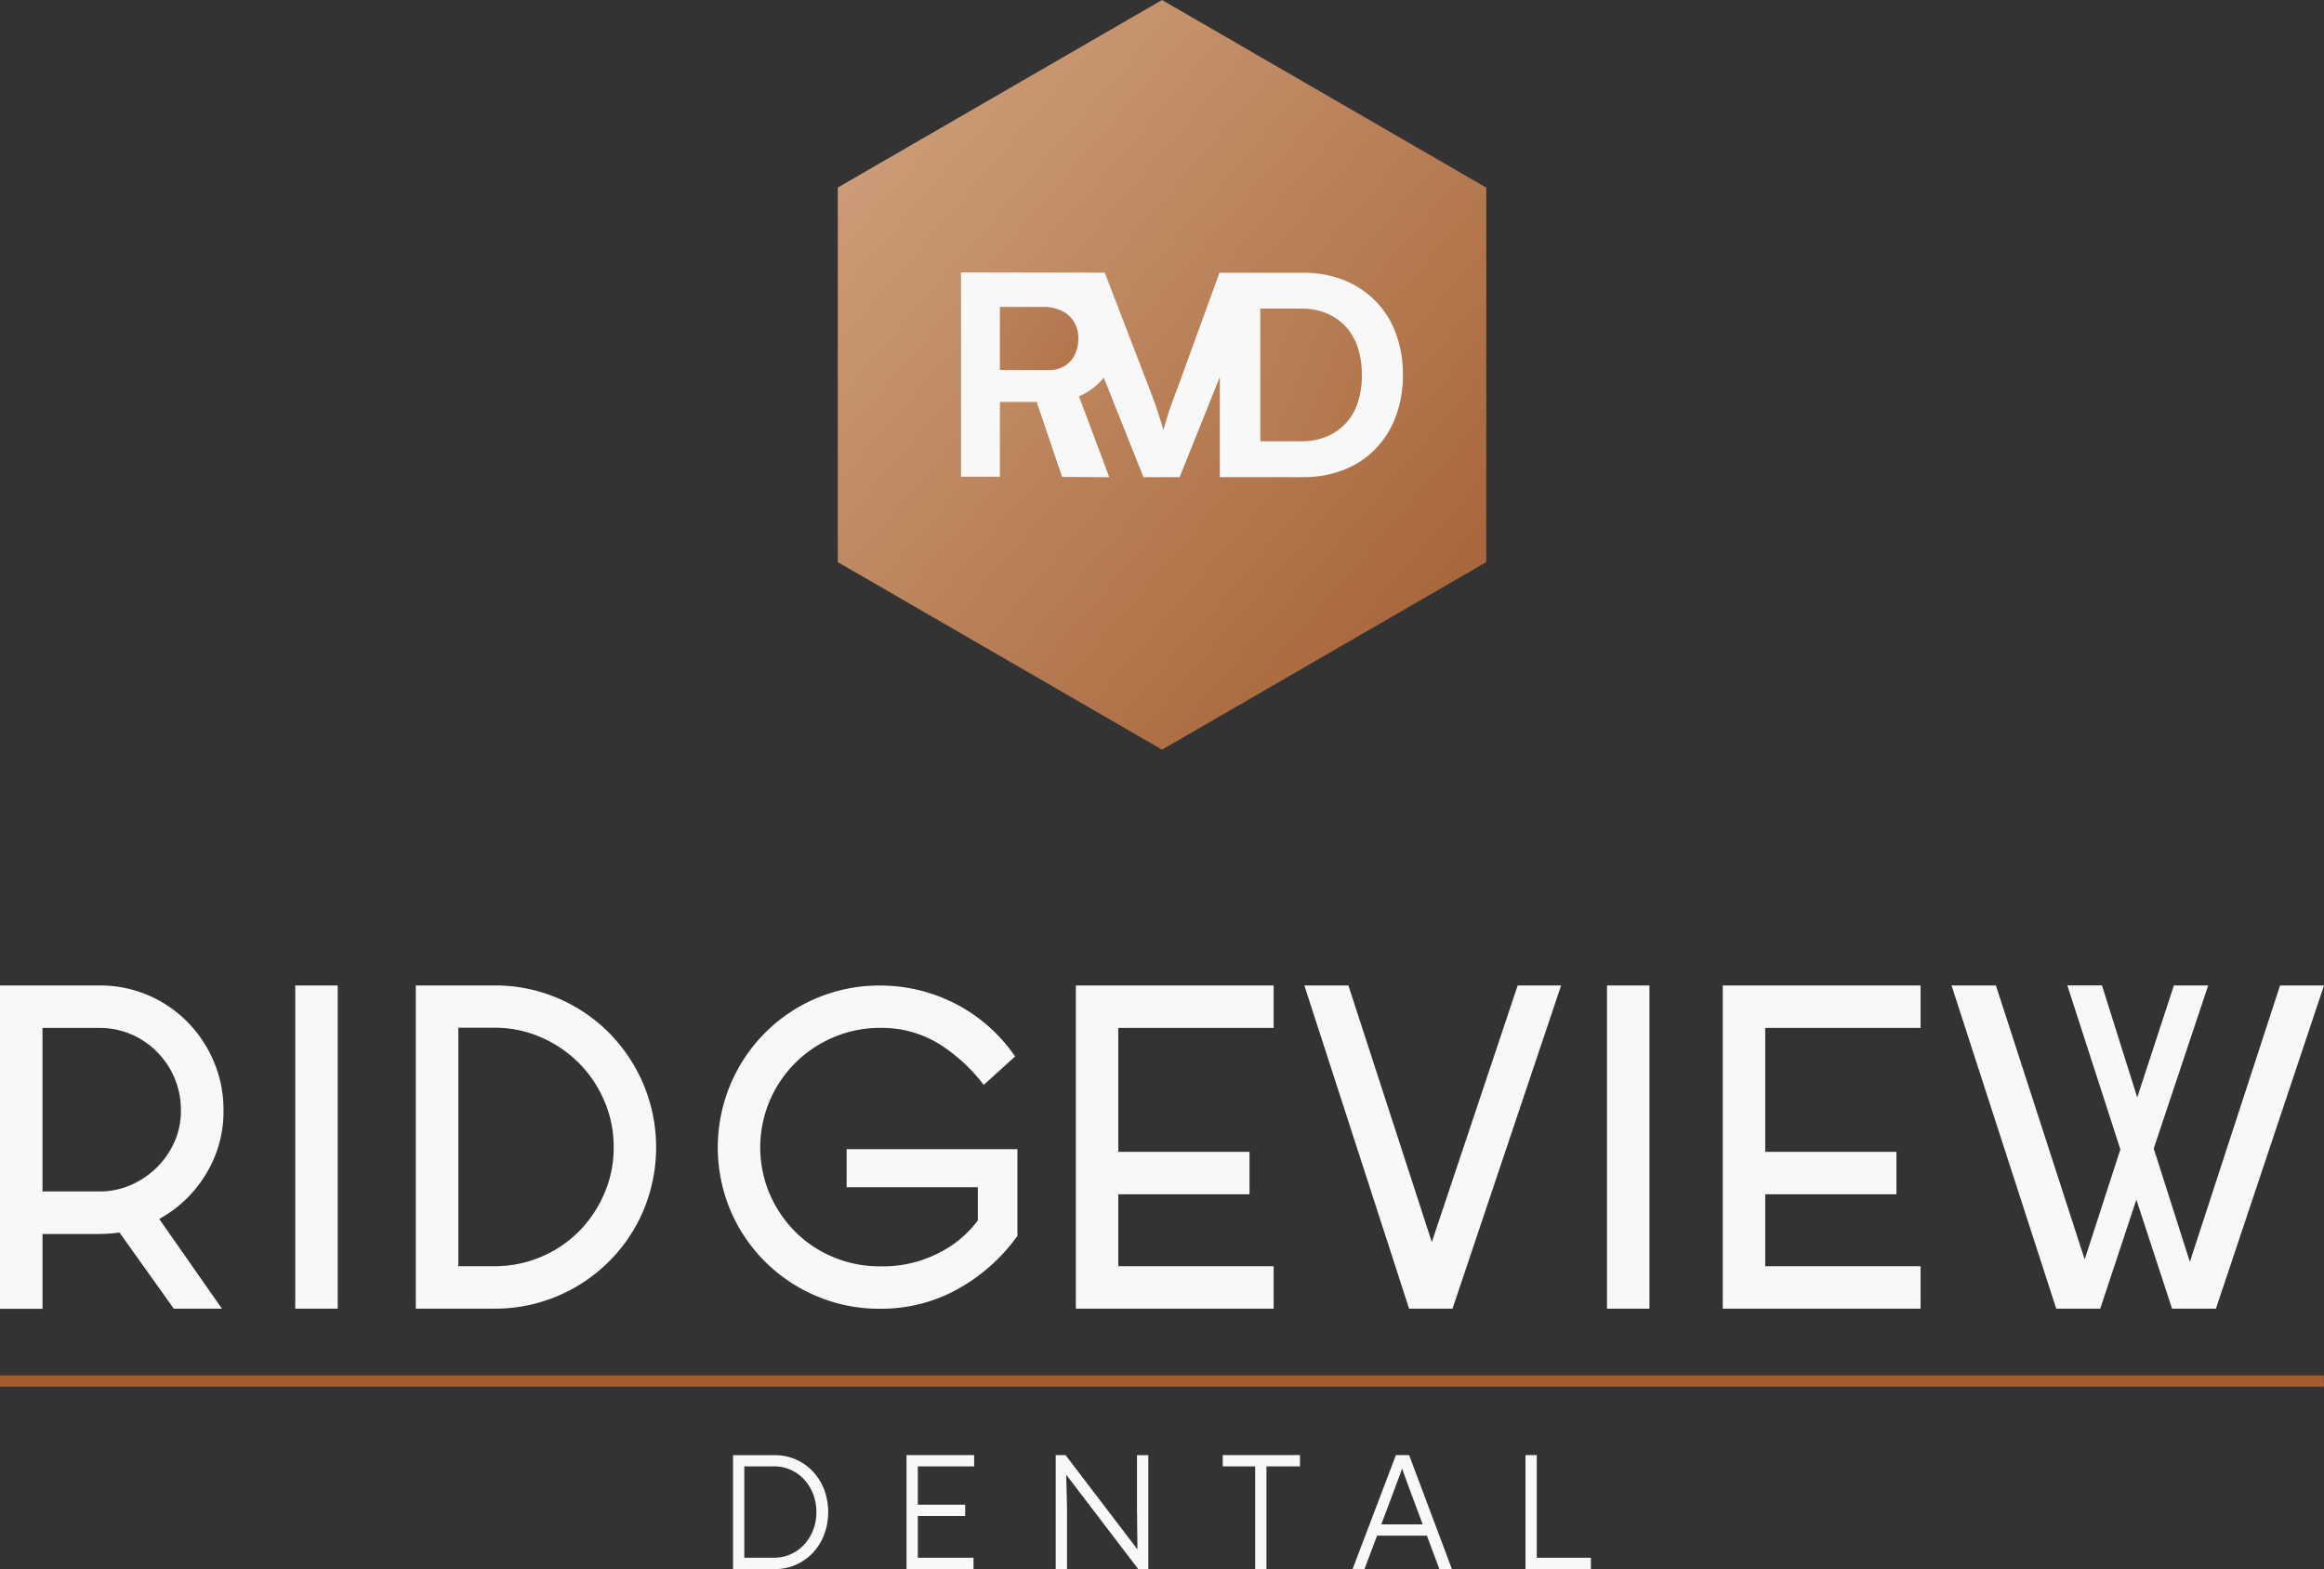
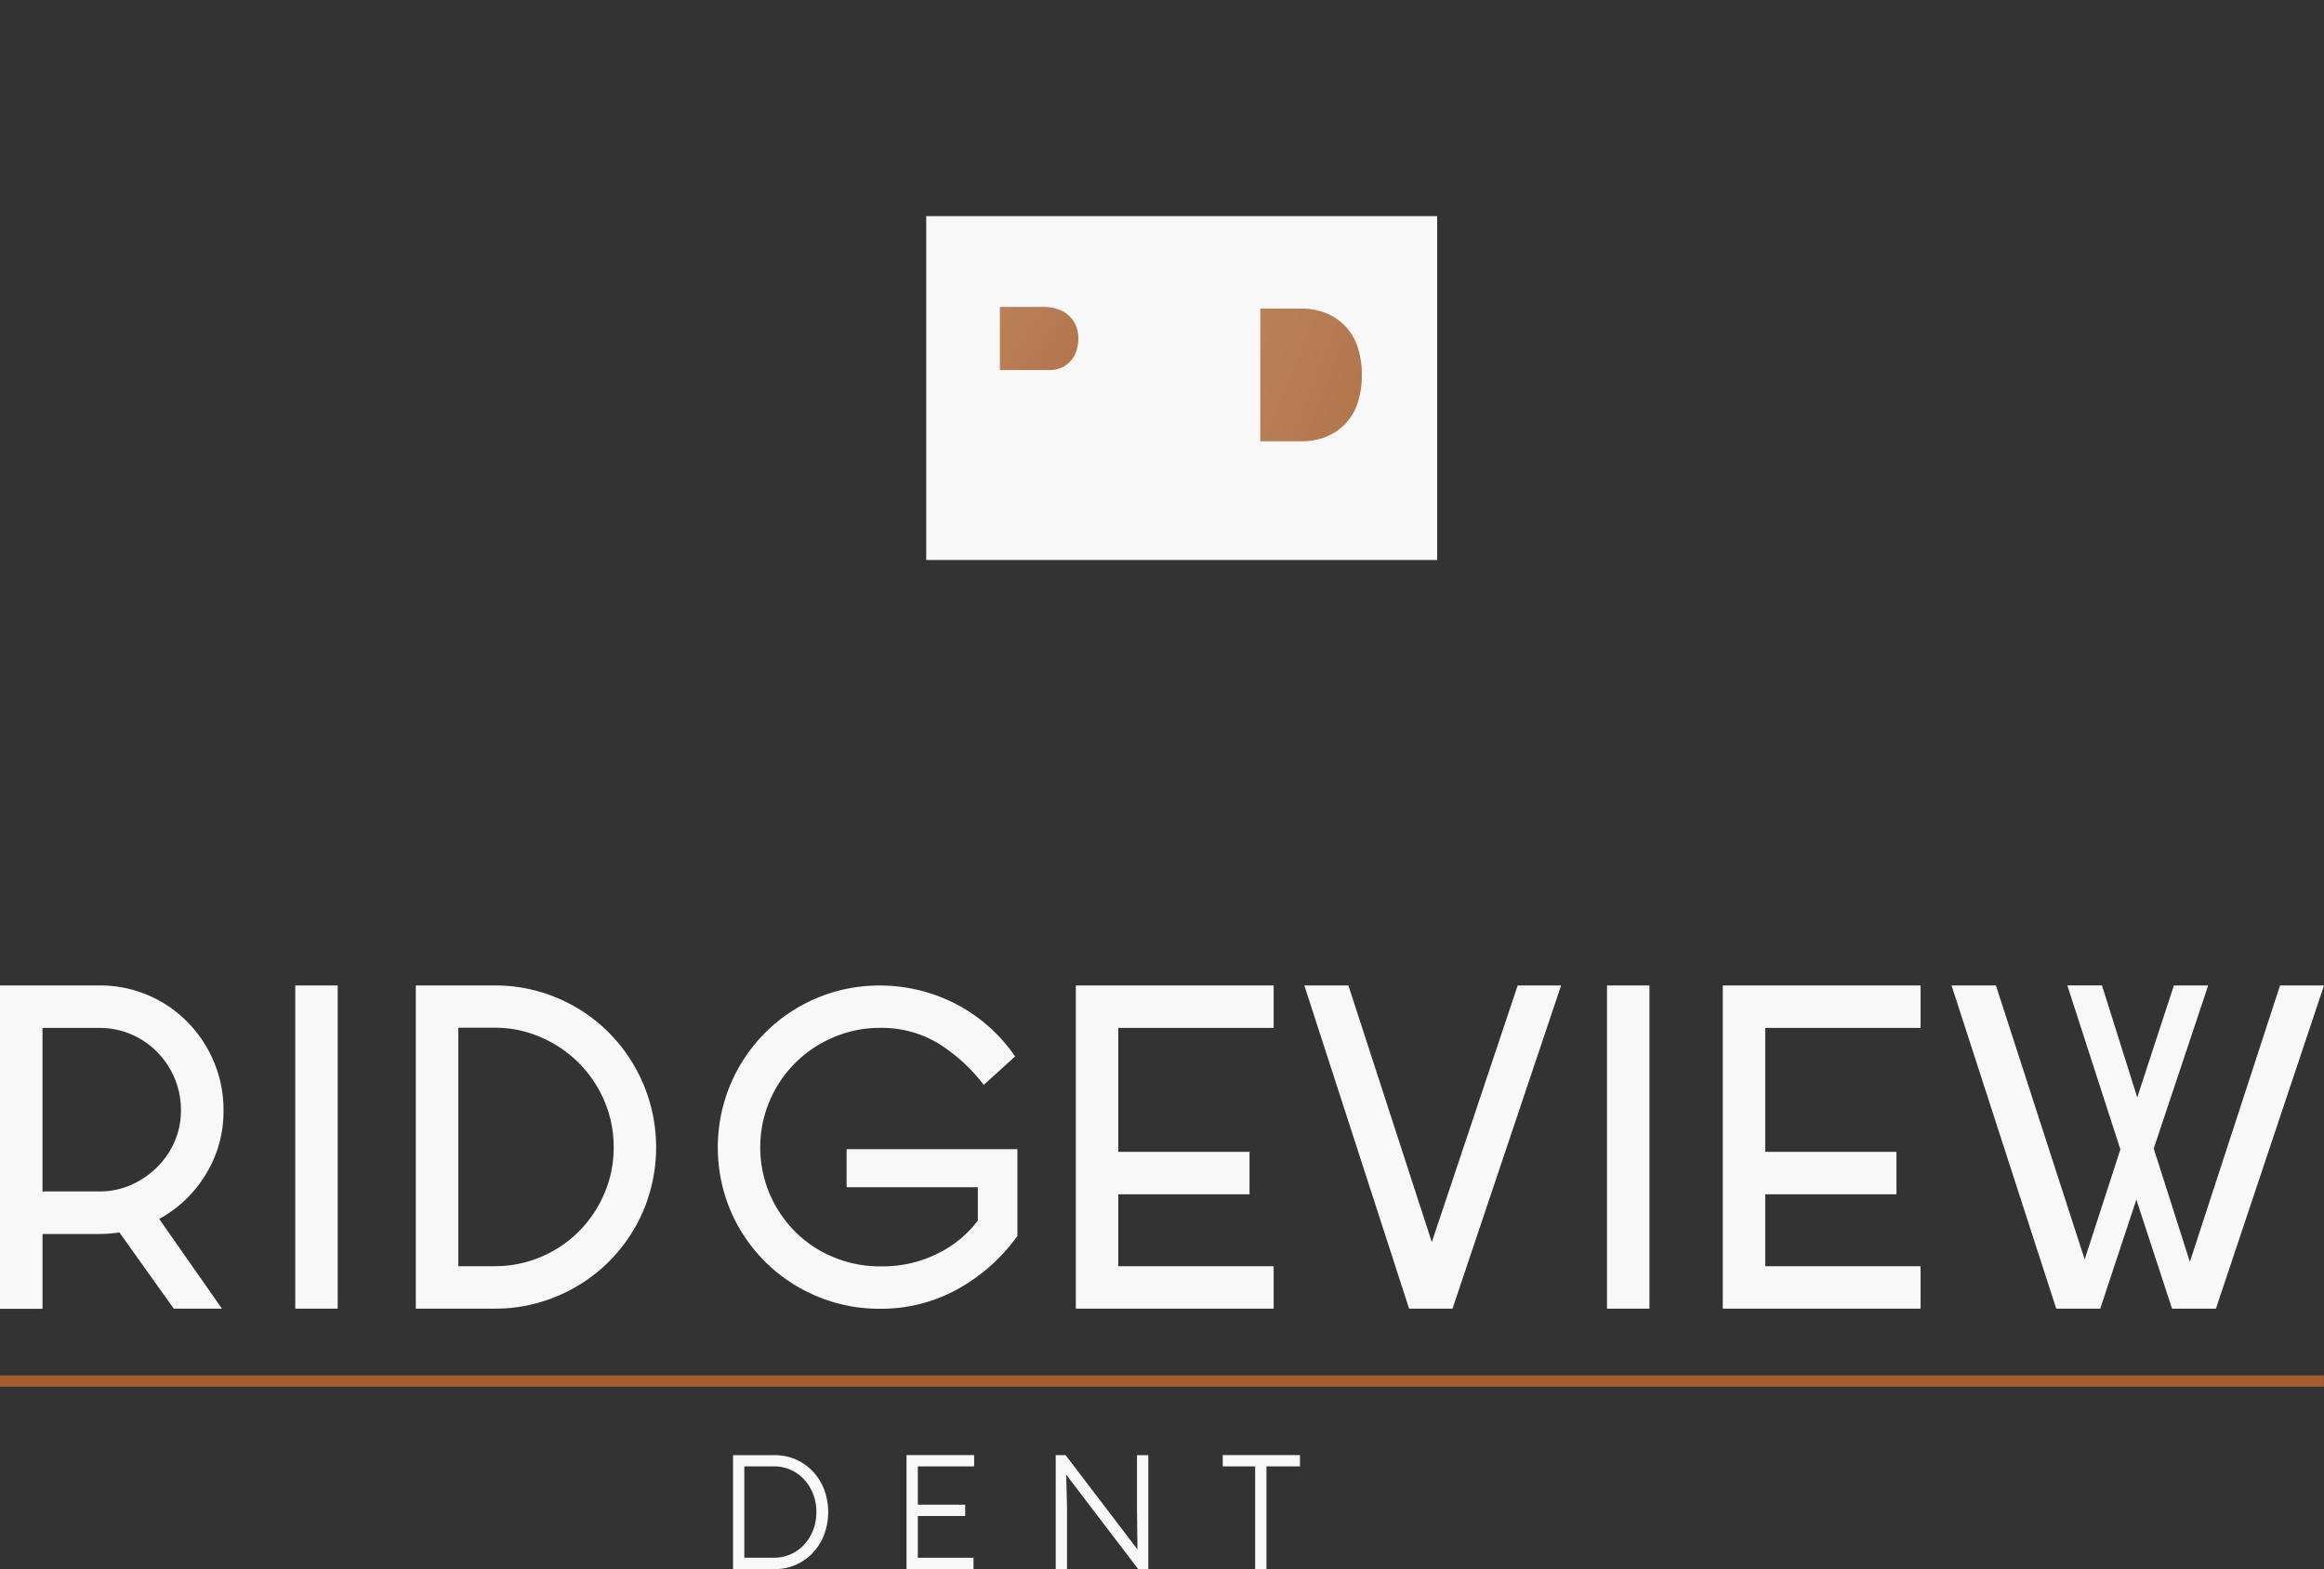
<svg xmlns="http://www.w3.org/2000/svg" xmlns:xlink="http://www.w3.org/1999/xlink" width="236.53" height="159.715" viewBox="0 0 236.53 159.715">
  <rect x="0" y="0" width="236.53" height="159.715" fill="#333333" stroke="none" />
  <defs>
    <linearGradient id="linear-gradient" x1="-4.176" y1="-0.82" x2="3.044" y2="2.952" gradientUnits="objectBoundingBox">
      <stop offset="0" stop-color="#d0a581" />
      <stop offset="1" stop-color="#a35d31" />
    </linearGradient>
    <linearGradient id="linear-gradient-3" x1="0" y1="0" x2="1" y2="1" xlink:href="#linear-gradient" />
  </defs>
  <g id="ridgeview_dental_logo_stacked_color_alt" transform="translate(-86.886 91.889)">
    <g id="Group_2001" data-name="Group 2001" transform="translate(86.886 8.417)">
      <g id="Group_1999" data-name="Group 1999">
        <path id="Path_1011" data-name="Path 1011" d="M250.13,57.129V24.23h10.1a12.475,12.475,0,0,1,8.965,3.706,12.771,12.771,0,0,1,2.7,4.054,12.557,12.557,0,0,1,.983,4.953,12.173,12.173,0,0,1-1.8,6.51A12.63,12.63,0,0,1,266.335,48l6.385,9.132h-4.9l-5.533-7.757a14.7,14.7,0,0,1-2.053.153h-5.777v7.614h-4.321v-.01ZM254.451,45.2h5.794a7.926,7.926,0,0,0,3.213-.66,8.842,8.842,0,0,0,2.626-1.775,8.529,8.529,0,0,0,1.8-2.605,7.794,7.794,0,0,0,.66-3.224,8.351,8.351,0,0,0-2.456-5.964,8.177,8.177,0,0,0-2.626-1.775,8.091,8.091,0,0,0-3.213-.643h-5.794V45.2Z" transform="translate(-250.13 -24.23)" fill="#f8f8f8" />
        <path id="Path_1012" data-name="Path 1012" d="M336.64,57.129V24.23h4.321v32.9Z" transform="translate(-306.59 -24.23)" fill="#f8f8f8" />
        <path id="Path_1013" data-name="Path 1013" d="M379.949,24.23a16.168,16.168,0,0,1,6.419,1.278,16.44,16.44,0,0,1,5.224,3.508,16.651,16.651,0,0,1,3.526,5.249,16.6,16.6,0,0,1,0,12.891,16.374,16.374,0,0,1-8.75,8.695,16.228,16.228,0,0,1-6.419,1.278H371.96V24.23Zm-3.661,4.321V52.808h3.679a12.081,12.081,0,0,0,8.569-3.519,12.331,12.331,0,0,0,2.605-3.866A11.7,11.7,0,0,0,392.1,40.7a11.875,11.875,0,0,0-.955-4.724,12.274,12.274,0,0,0-2.605-3.866A12.4,12.4,0,0,0,384.68,29.5a11.655,11.655,0,0,0-4.714-.966h-3.679v.01Z" transform="translate(-329.641 -24.23)" fill="#f8f8f8" />
        <path id="Path_1014" data-name="Path 1014" d="M487.5,34.365a17.312,17.312,0,0,0-4.561-4.179,11.105,11.105,0,0,0-5.992-1.615,11.848,11.848,0,0,0-4.742.966,12.142,12.142,0,0,0-6.489,6.471,12.159,12.159,0,0,0,0,9.448,12.452,12.452,0,0,0,2.605,3.866,11.871,11.871,0,0,0,3.884,2.581,12.13,12.13,0,0,0,4.742.938,12.451,12.451,0,0,0,6.061-1.4,11.16,11.16,0,0,0,3.9-3.269V44.786H473.553V40.913h17.382V49.75a18.6,18.6,0,0,1-6.061,5.4,16.035,16.035,0,0,1-7.927,2.008,16.253,16.253,0,0,1-6.437-1.278,16.421,16.421,0,0,1-8.767-8.695,16.6,16.6,0,0,1,0-12.891,16.561,16.561,0,0,1,3.536-5.249,16.4,16.4,0,0,1,11.668-4.787,16.829,16.829,0,0,1,7.614,1.82,16.558,16.558,0,0,1,6.141,5.4l-3.2,2.9-.01-.017Z" transform="translate(-387.386 -24.25)" fill="#f8f8f8" />
        <path id="Path_1015" data-name="Path 1015" d="M585.483,57.129H565.35V24.23h20.133v4.321H569.671V41.167h13.356v4.321H569.671v7.322h15.812v4.321h0Z" transform="translate(-455.854 -24.23)" fill="#f8f8f8" />
        <path id="Path_1016" data-name="Path 1016" d="M636.784,24.23l8.49,26.122,8.74-26.122h4.419l-11.053,32.9h-4.418L632.3,24.23h4.481Z" transform="translate(-499.548 -24.23)" fill="#f8f8f8" />
        <path id="Path_1017" data-name="Path 1017" d="M720.98,57.129V24.23H725.3v32.9Z" transform="translate(-557.424 -24.23)" fill="#f8f8f8" />
        <path id="Path_1018" data-name="Path 1018" d="M775.033,57.129H754.9V24.23h20.133v4.321H759.221V41.167h13.356v4.321H759.221v7.322h15.812v4.321Z" transform="translate(-579.561 -24.23)" fill="#f8f8f8" />
        <path id="Path_1019" data-name="Path 1019" d="M837.242,24.23l3.588,11.394,3.731-11.394h3.491l-5.544,16.6,3.679,11.536,9.177-28.133h4.474l-11,32.9h-4.464l-3.633-11.1-3.679,11.1h-4.474L821.93,24.23h4.516l9.035,27.89,3.633-11.2-5.4-16.694h3.526Z" transform="translate(-623.308 -24.23)" fill="#f8f8f8" />
      </g>
      <rect id="Rectangle_61" data-name="Rectangle 61" width="236.523" height="1.143" transform="translate(0 39.693)" fill="#a35d31" />
      <g id="Group_2000" data-name="Group 2000" transform="translate(74.607 47.804)">
        <path id="Path_1020" data-name="Path 1020" d="M473.011,163.506a5.308,5.308,0,0,0-1.716-1.2,5.247,5.247,0,0,0-2.112-.434H464.91v11.595h4.273a5.235,5.235,0,0,0,2.112-.434,5.331,5.331,0,0,0,1.716-1.2,5.7,5.7,0,0,0,1.16-1.841,6.612,6.612,0,0,0,0-4.658,5.752,5.752,0,0,0-1.16-1.831Zm-6.951-.493H469.1a3.959,3.959,0,0,1,1.653.344,4.064,4.064,0,0,1,1.362.959,4.742,4.742,0,0,1,.931,1.473,5.012,5.012,0,0,1,.344,1.872,4.935,4.935,0,0,1-.344,1.872,4.619,4.619,0,0,1-.931,1.473,4.059,4.059,0,0,1-1.362.959,4.119,4.119,0,0,1-1.657.344h-3.039v-9.3Z" transform="translate(-464.91 -161.863)" fill="#f8f8f8" />
        <path id="Path_1021" data-name="Path 1021" d="M515.74,173.445h6.819V172.3H516.89v-4.248h4.821v-1.153H516.89V163h5.732v-1.15H515.74Z" transform="translate(-498.084 -161.85)" fill="#f8f8f8" />
        <path id="Path_1022" data-name="Path 1022" d="M567.728,167.647c0,.413.007.848.014,1.316v.174c0,.538.01,1.056.021,1.563,0,.278,0,.528.007.757l-7.319-9.6h-1v11.595h1.15v-6.308c0-.313-.01-.695-.028-1.129s-.017-.875-.035-1.33c-.007-.316-.014-.587-.021-.837l7.329,9.612h1.028V161.867h-1.15v5.78Z" transform="translate(-526.61 -161.857)" fill="#f8f8f8" />
        <path id="Path_1023" data-name="Path 1023" d="M608.39,163h3.3v10.445h1.15V163h3.411v-1.15H608.39Z" transform="translate(-558.55 -161.85)" fill="#f8f8f8" />
-         <path id="Path_1024" data-name="Path 1024" d="M650.848,161.85l-4.408,11.595h1.212l1.278-3.394H654l1.268,3.394h1.275l-4.352-11.595h-1.337Zm.49,1.761.142-.389.076.222c.056.167.111.33.174.493.045.118.087.24.132.361s.087.25.135.372c.076.226.156.441.24.653h0l1.337,3.581h-4.214l1.4-3.724c.059-.16.115-.306.163-.445.038-.1.073-.195.108-.288.059-.16.115-.316.177-.469.045-.118.09-.243.135-.368Z" transform="translate(-583.383 -161.85)" fill="#f8f8f8" />
-         <path id="Path_1025" data-name="Path 1025" d="M698.24,172.3V161.85h-1.15v11.595h6.659V172.3Z" transform="translate(-616.439 -161.85)" fill="#f8f8f8" />
      </g>
    </g>
    <g id="Group_2003" data-name="Group 2003" transform="translate(172.155 -91.889)">
      <rect id="Rectangle_62" data-name="Rectangle 62" width="52" height="35" transform="translate(9 22)" fill="#f8f8f8" />
      <g id="Group_2002" data-name="Group 2002">
        <path id="Path_1026" data-name="Path 1026" d="M132.509,92.3v.01a5.521,5.521,0,0,0-1.945-1.376,6.407,6.407,0,0,0-2.543-.49H123.79v13.5h4.231a6.265,6.265,0,0,0,2.543-.49,5.491,5.491,0,0,0,3.161-3.491,9.017,9.017,0,0,0,.4-2.768,8.9,8.9,0,0,0-.4-2.758,5.793,5.793,0,0,0-1.216-2.133Z" transform="translate(-80.79 -59.031)" fill="url(#linear-gradient)" />
        <path id="Path_1027" data-name="Path 1027" d="M53.795,90.333a4.121,4.121,0,0,0-1.858-.4H47.49v6.43h5.016a3.022,3.022,0,0,0,1.563-.41A2.78,2.78,0,0,0,55.115,94.8a3.646,3.646,0,0,0,.358-1.633,3.277,3.277,0,0,0-.427-1.7,2.941,2.941,0,0,0-1.251-1.132Z" transform="translate(-30.994 -58.692)" fill="url(#linear-gradient)" />
-         <path id="Path_1028" data-name="Path 1028" d="M65.985,19.088,33,0,0,19.088v38.13L33,76.305l33-19.088V19.088h-.01ZM56.8,42.382h-.01a9.441,9.441,0,0,1-2.046,3.293,9.088,9.088,0,0,1-3.206,2.133,11.106,11.106,0,0,1-4.168.757h-8.49V38.37l-4.088,10.2H31.11L27.073,38.439a6.652,6.652,0,0,1-1.883,1.587c-.153.09-.3.16-.455.233l-.188.09,3.081,8.222-4.8-.028-2.588-7.632H16.5v7.614H12.54v-20.8l14.631.028L31.544,39.12c.24.625.448,1.178.625,1.65s.323.91.455,1.33c.1.323.2.625.3.938l.222.716.25-.865c.153-.528.33-1.1.545-1.688s.472-1.285.768-2.07l4.134-11.366h8.535a11.083,11.083,0,0,1,4.151.757,9.225,9.225,0,0,1,5.269,5.408,12.08,12.08,0,0,1,.716,4.231,11.931,11.931,0,0,1-.716,4.214Z" fill="url(#linear-gradient-3)" />
      </g>
    </g>
  </g>
</svg>